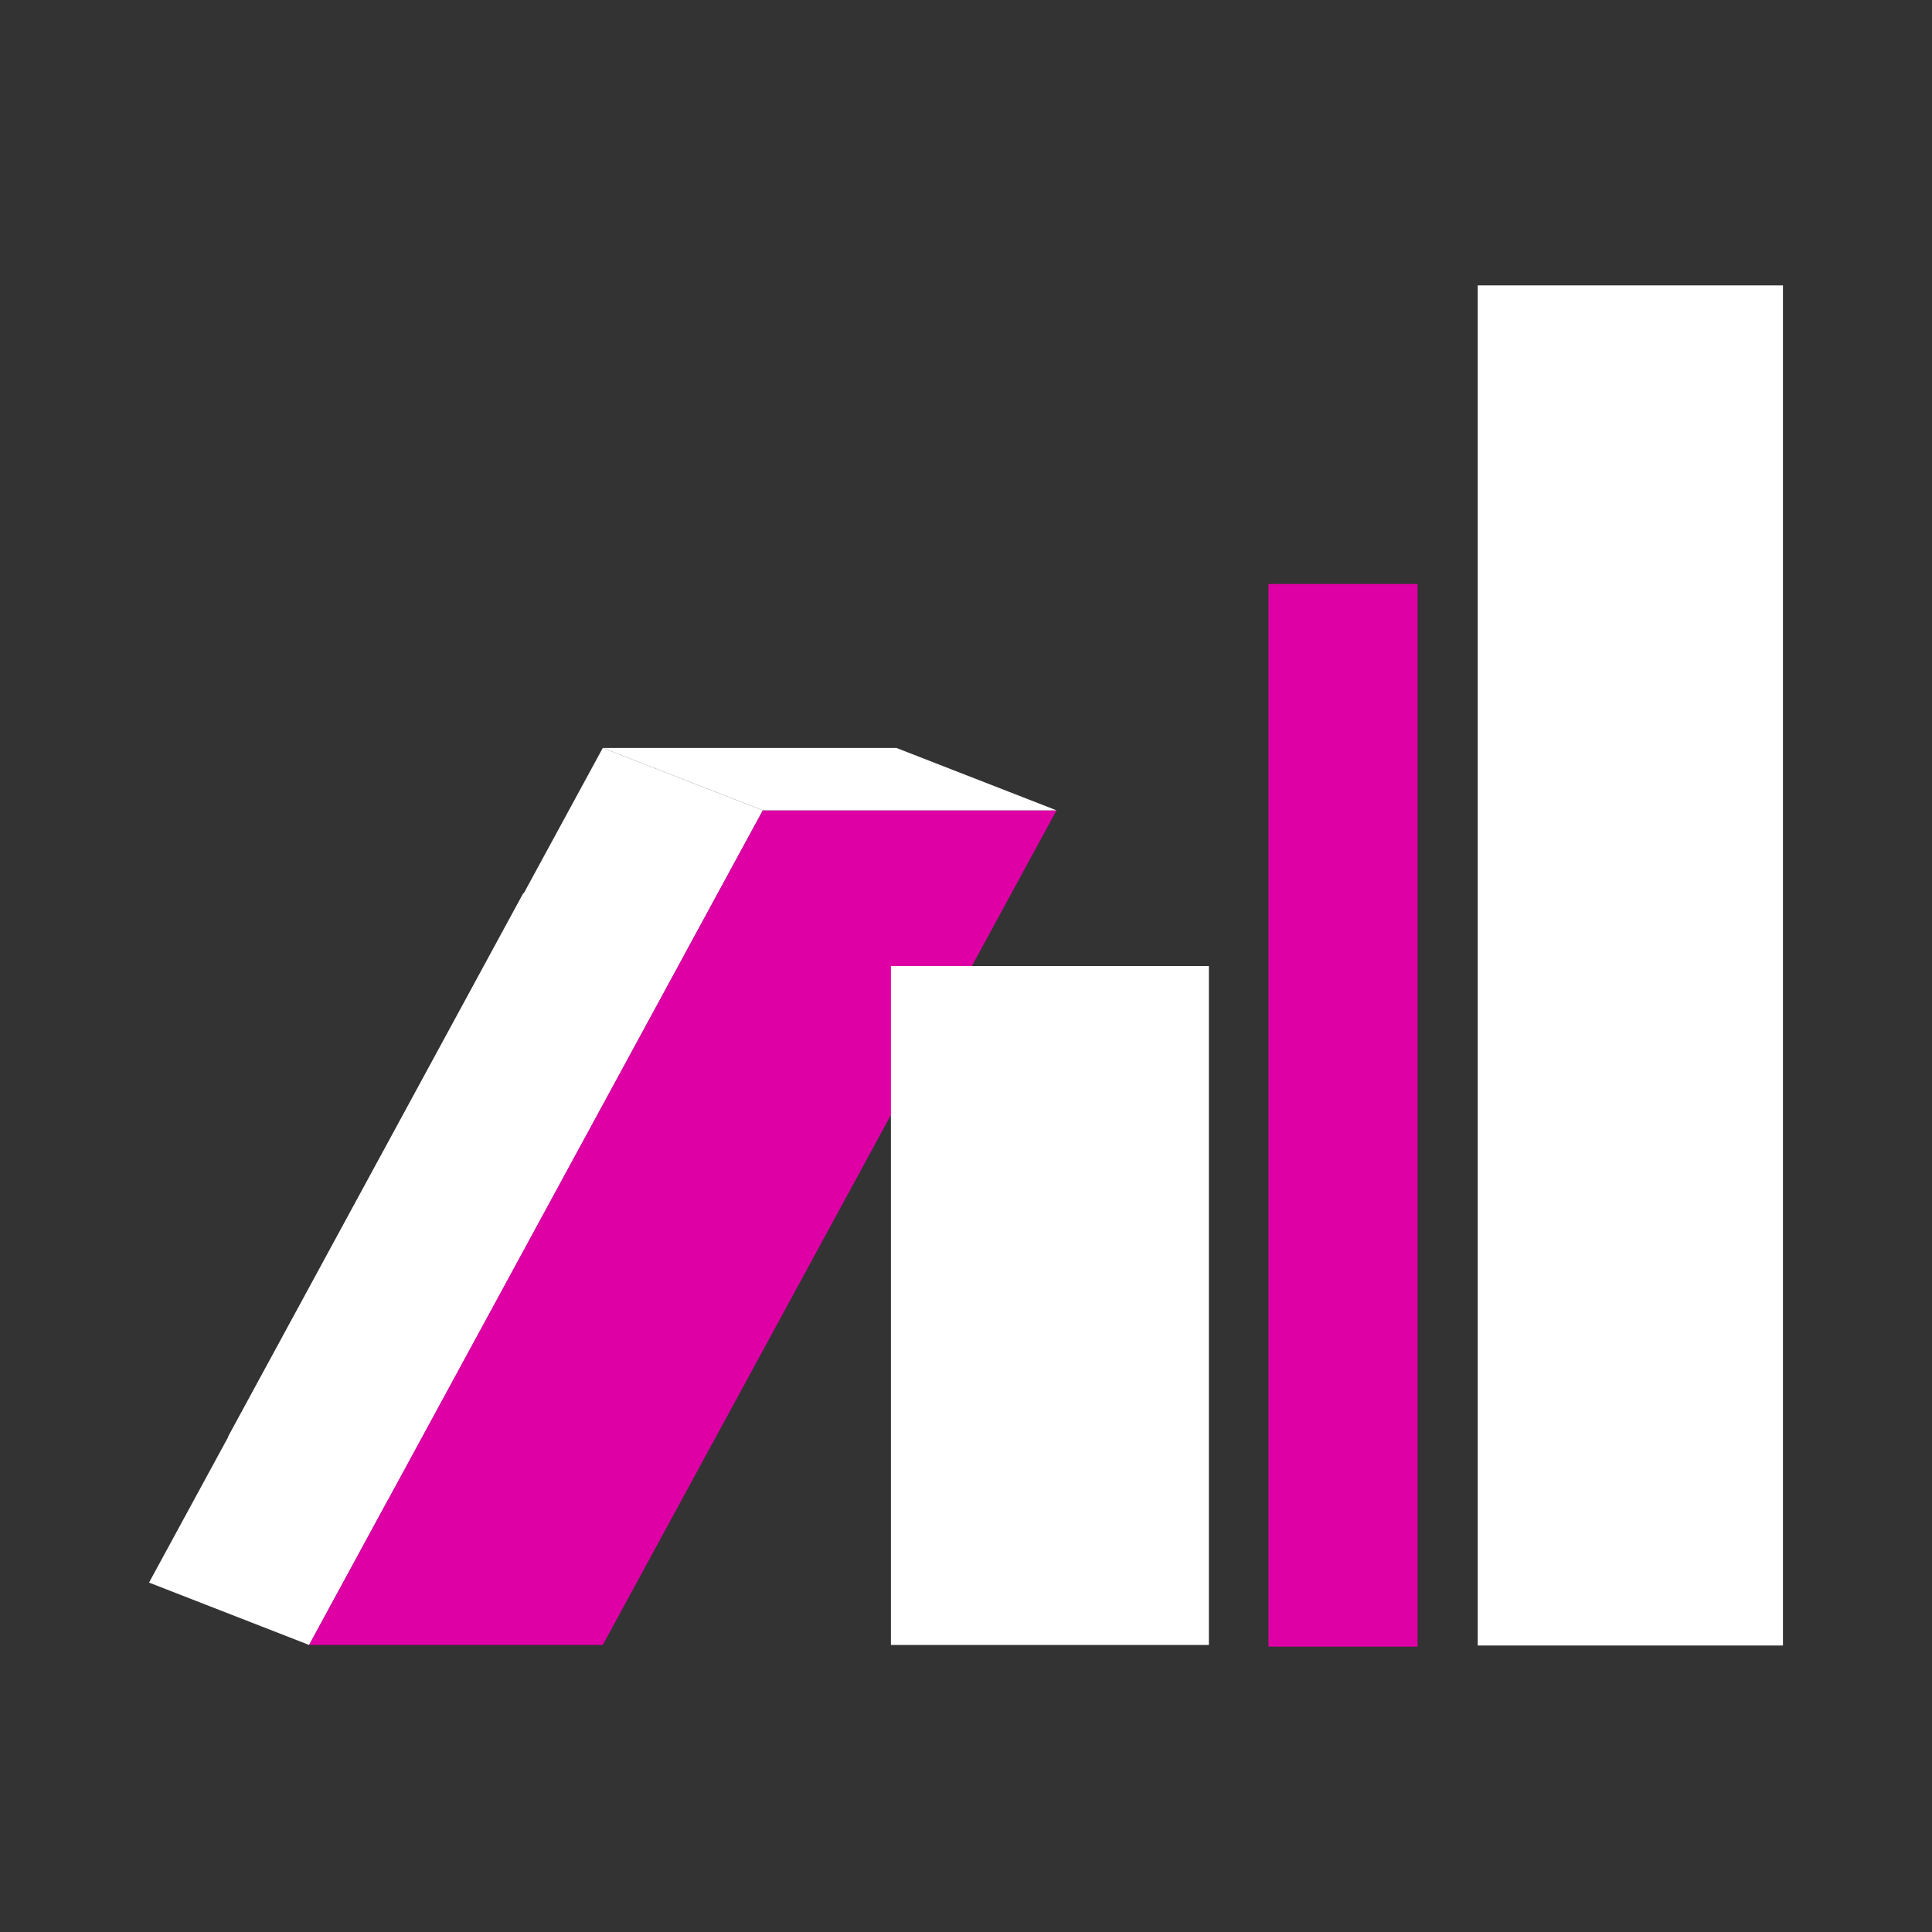
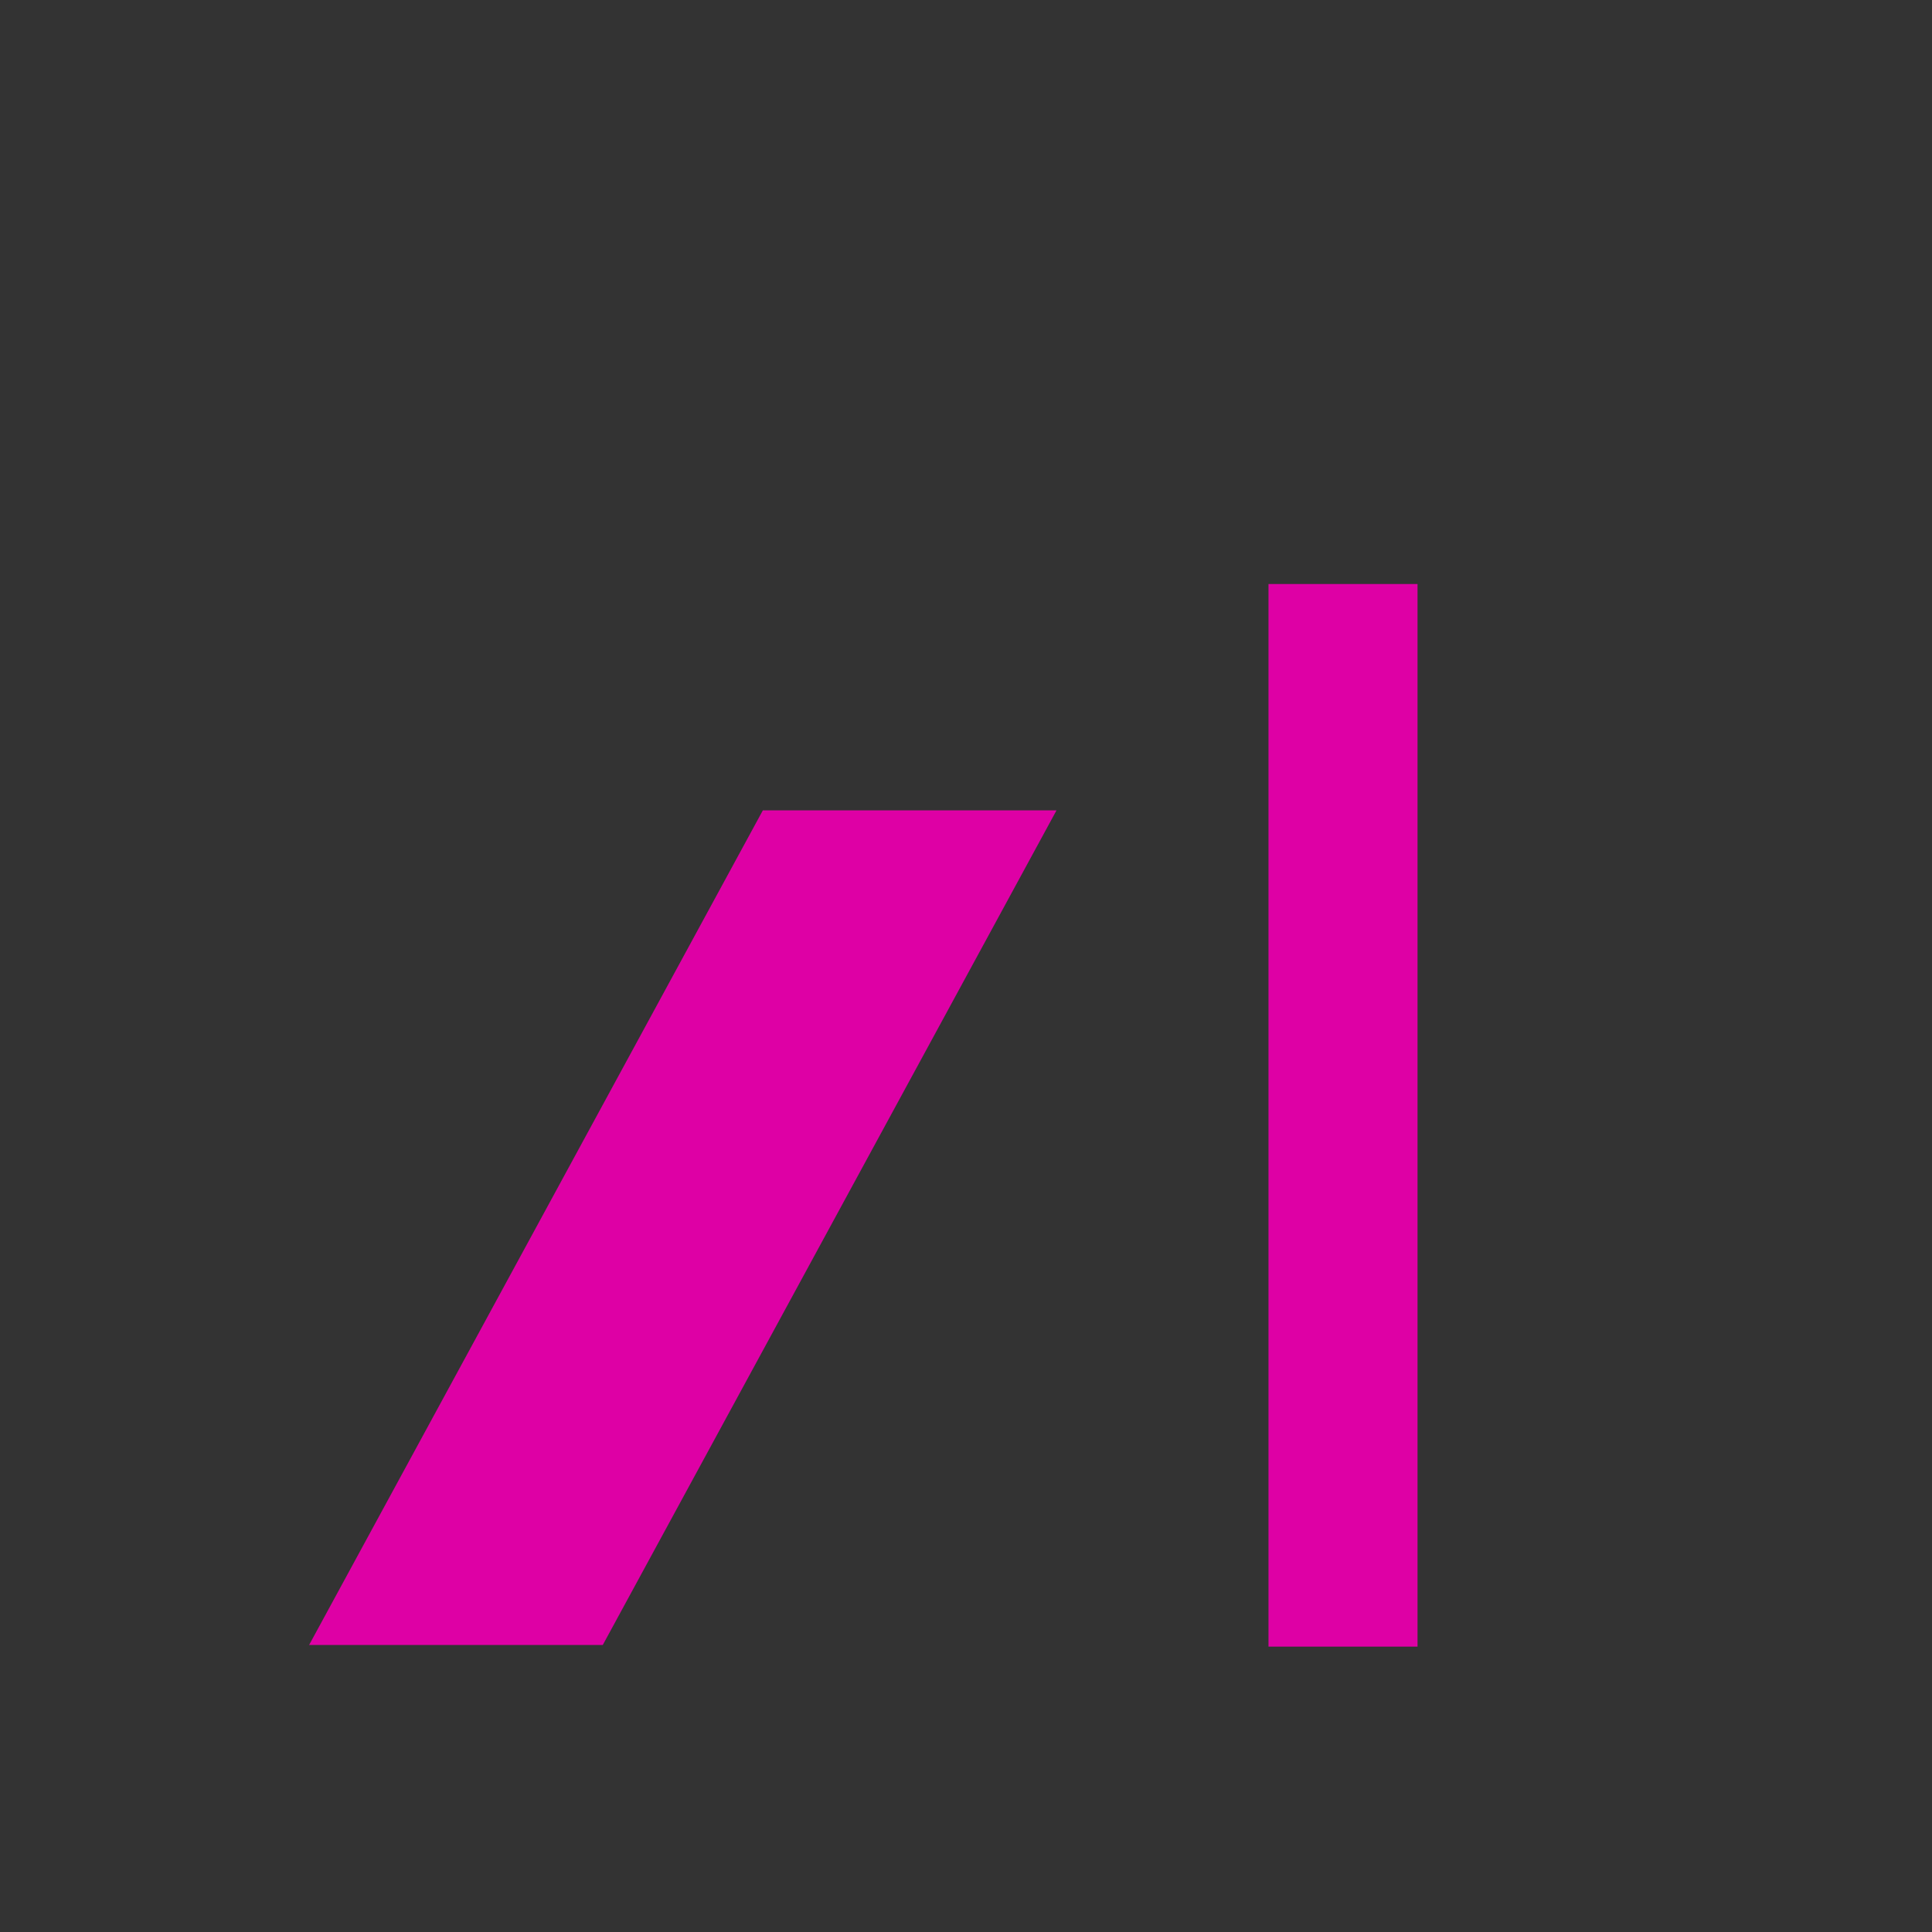
<svg xmlns="http://www.w3.org/2000/svg" id="レイヤー_1" data-name="レイヤー 1" viewBox="0 0 35 35">
  <rect x="0" y="0" width="35" height="35" fill="#333333" stroke="none" />
  <defs>
    <style>.cls-1{fill:#fff;}.cls-2{fill:#de00a5;}</style>
  </defs>
  <title>size</title>
-   <rect class="cls-1" x="26.77" y="5.17" width="5.53" height="24.64" />
-   <polygon class="cls-1" points="5.6 29.8 2.7 28.67 10.92 13.55 13.82 14.68 5.6 29.8" />
-   <polygon class="cls-1" points="7.03 27.17 4.13 26.03 9.48 16.18 12.38 17.32 7.03 27.17" />
  <polygon class="cls-2" points="10.92 29.8 5.6 29.8 13.82 14.68 19.14 14.68 10.92 29.8" />
-   <polygon class="cls-1" points="16.24 13.55 10.92 13.55 13.82 14.68 19.14 14.68 16.24 13.55" />
  <rect class="cls-2" x="22.98" y="10.58" width="2.7" height="19.25" />
-   <rect class="cls-1" x="16.14" y="17.5" width="5.76" height="12.3" />
</svg>